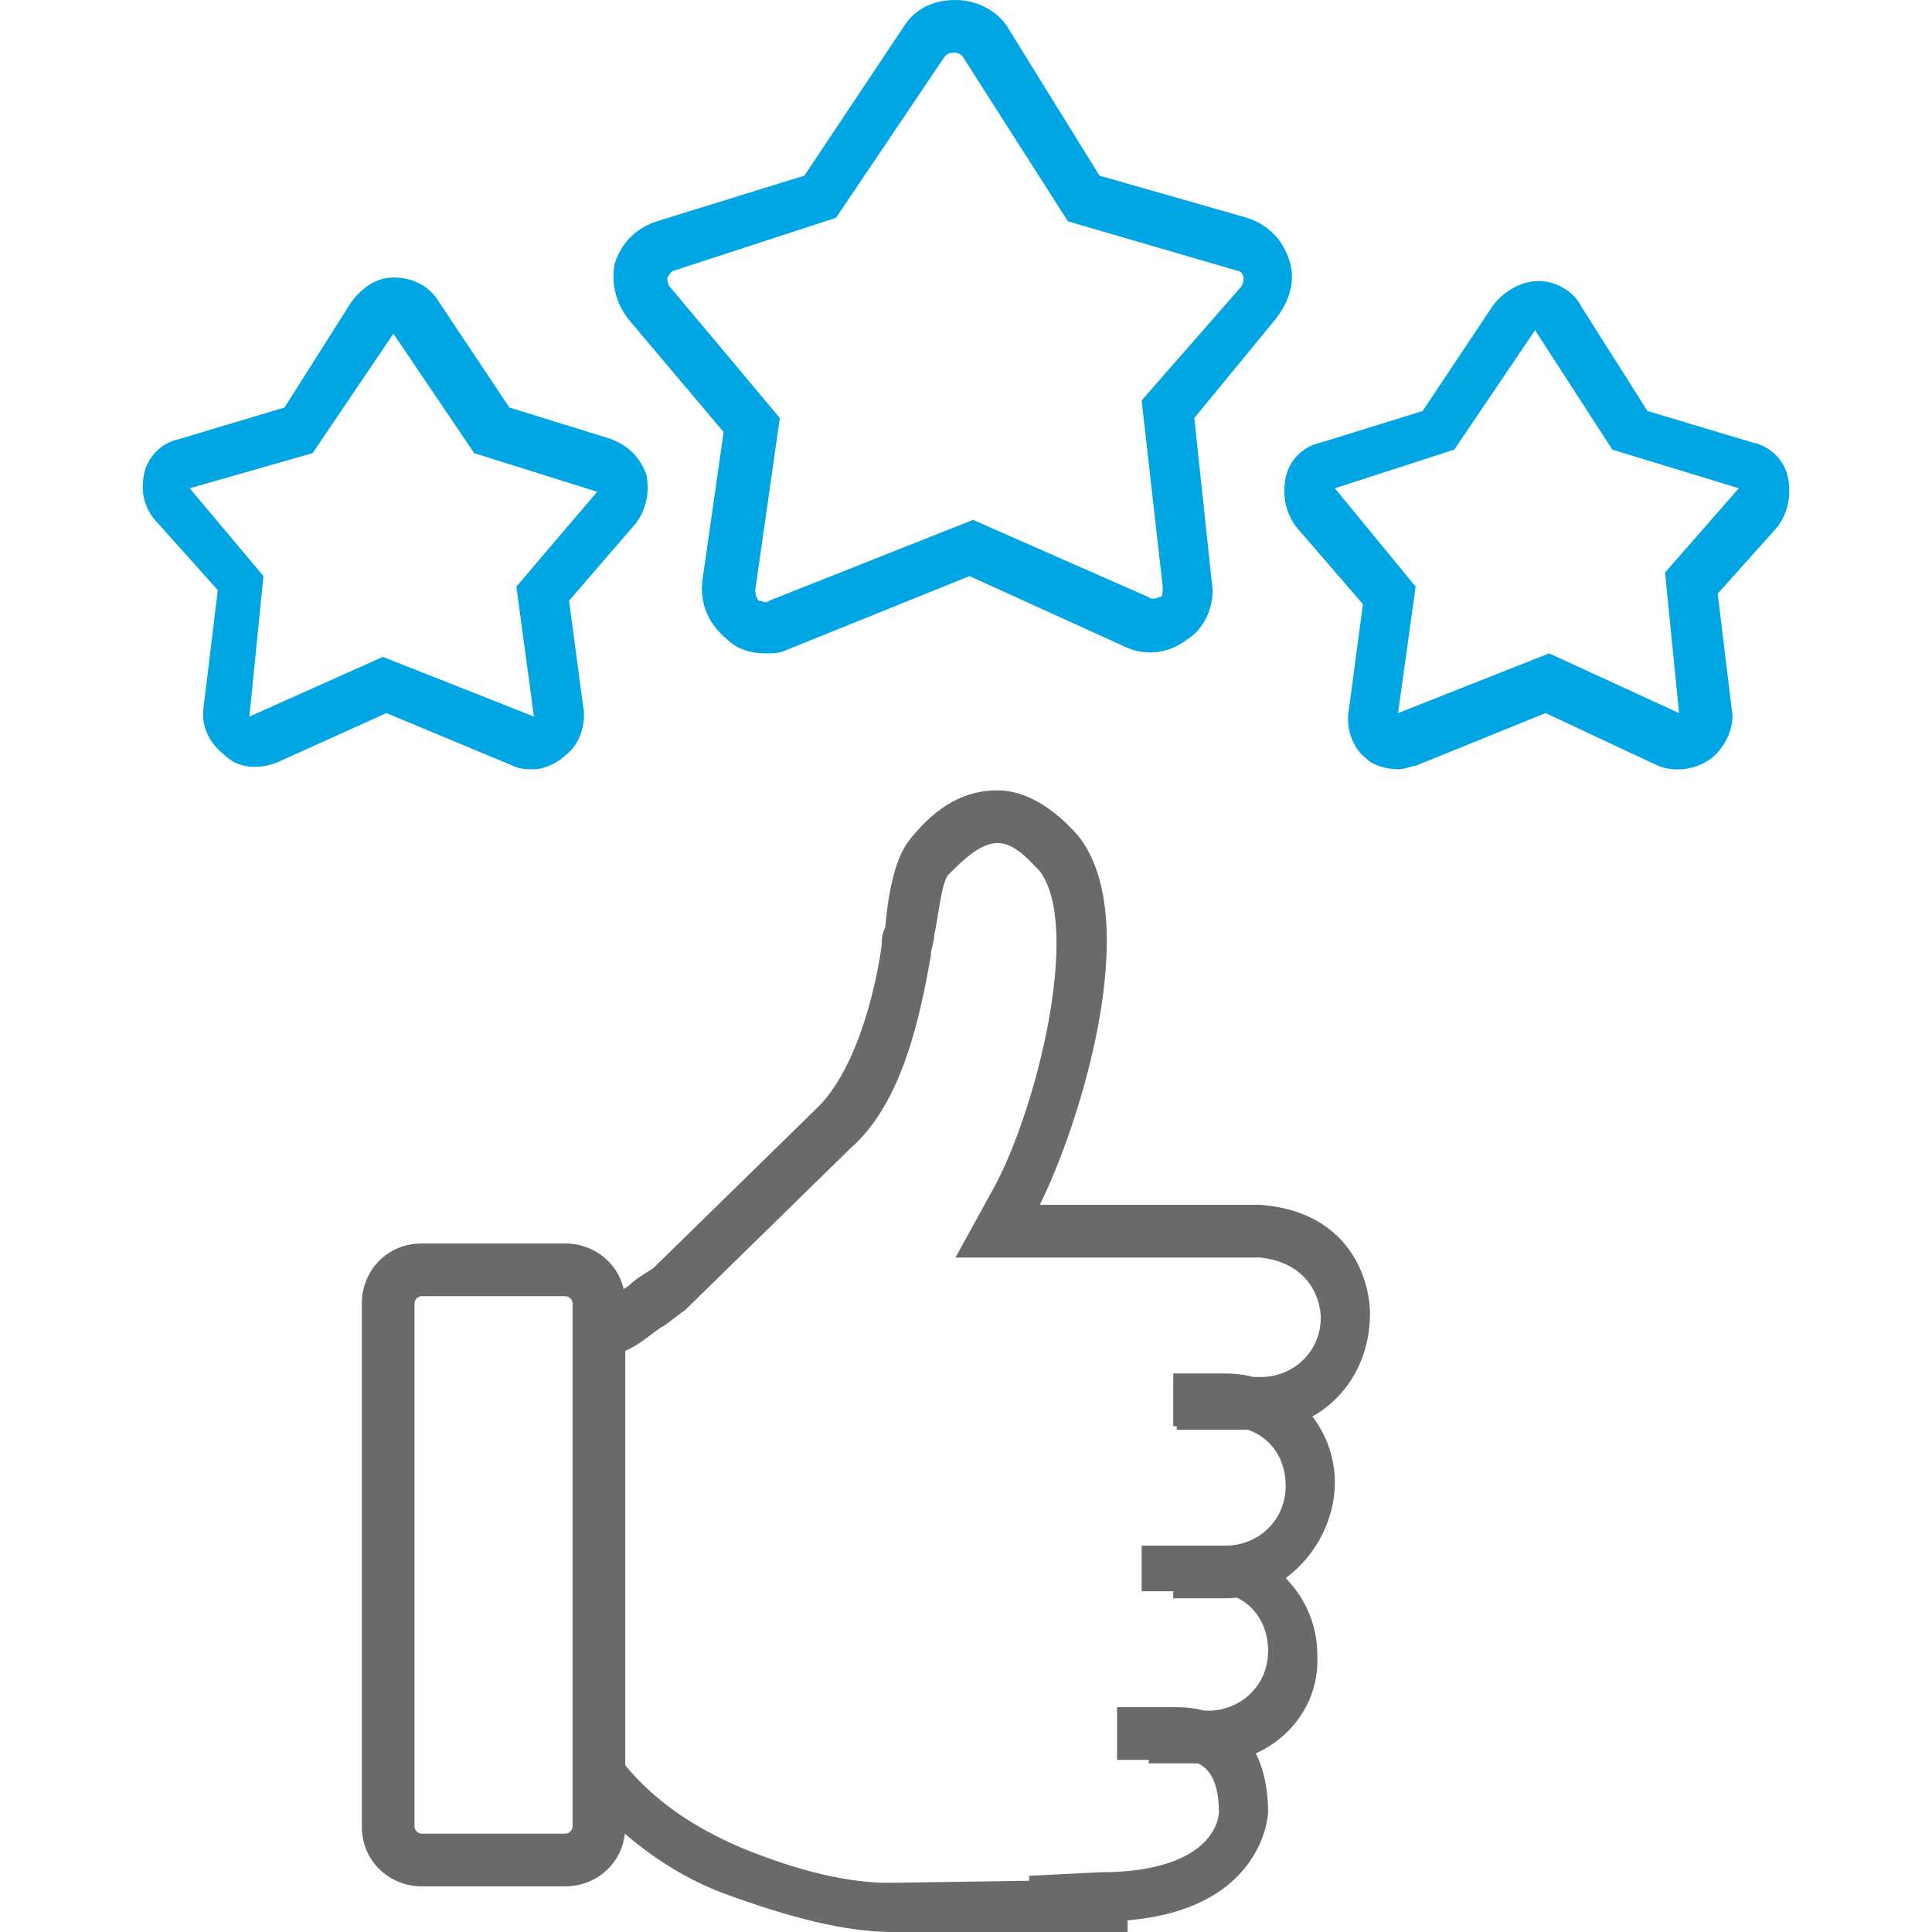
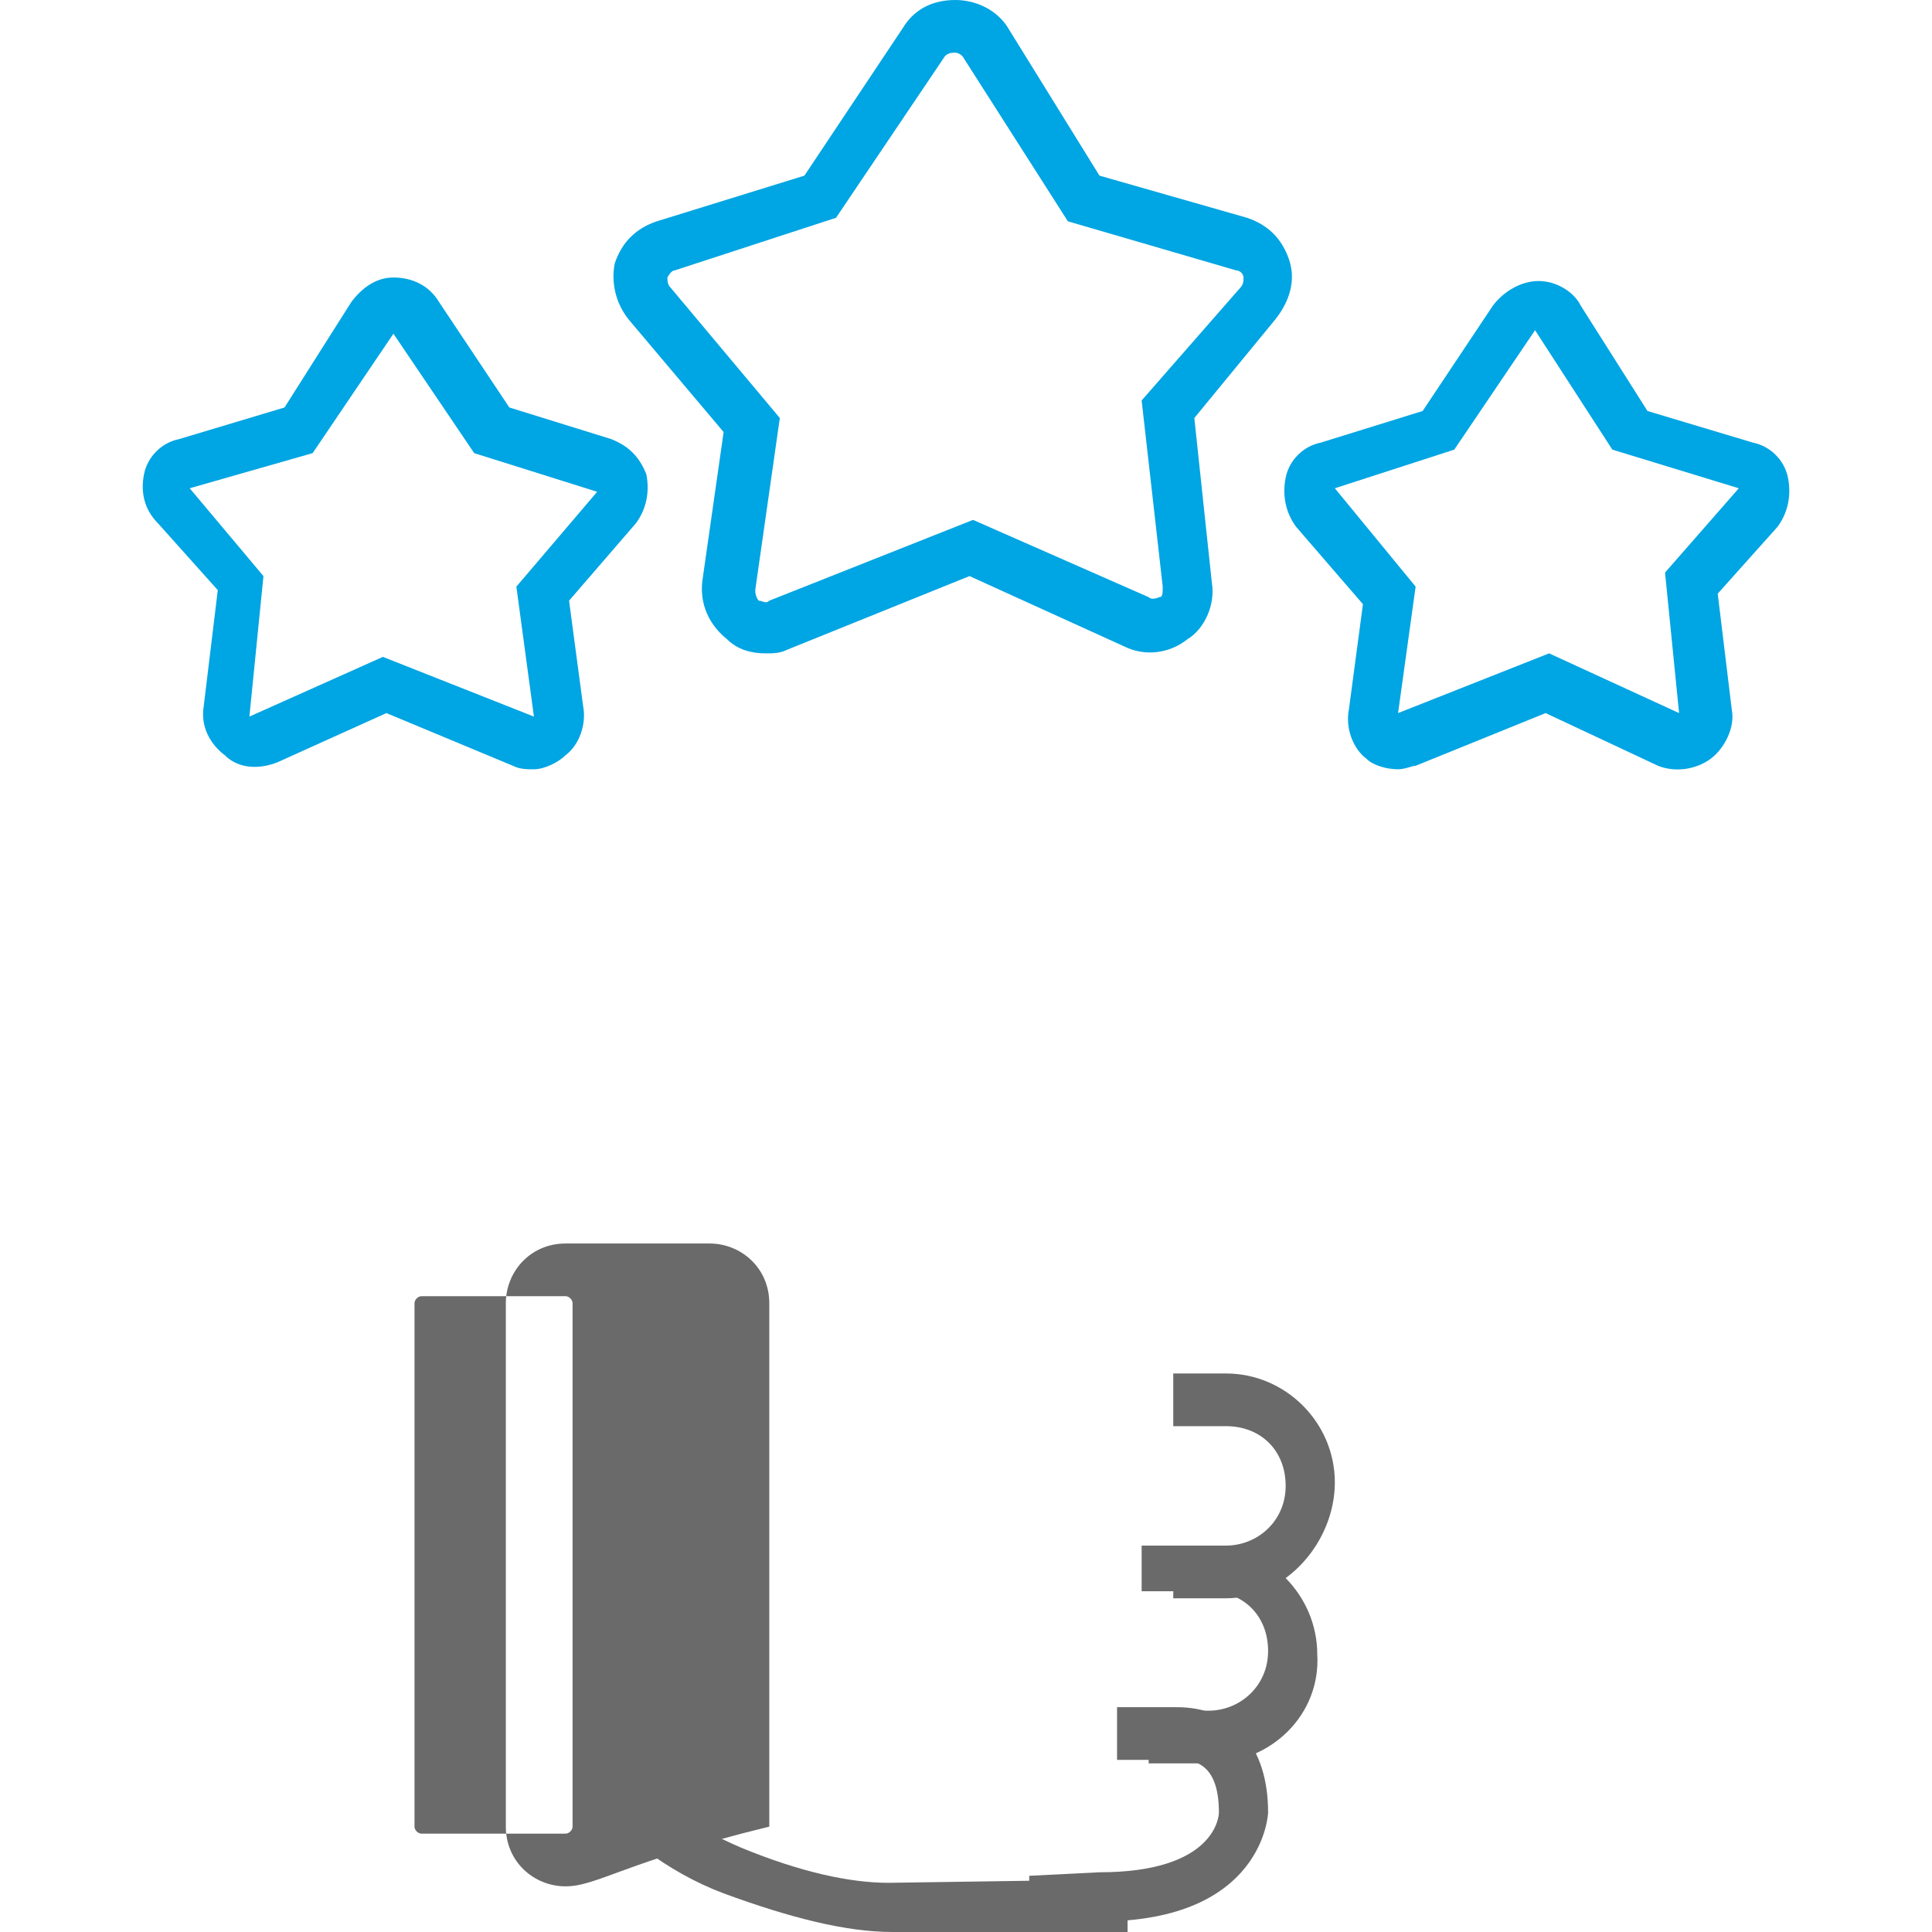
<svg xmlns="http://www.w3.org/2000/svg" version="1.1" id="圖層_1" x="0px" y="0px" viewBox="0 0 55 55" width="55" height="55" style="enable-background:new 0 0 55 55;" xml:space="preserve">
  <style type="text/css">
	.st0{fill:#6A6A6A;}
	.st1{fill:#00A5E3;}
</style>
  <g>
    <g>
      <g>
-         <path class="st0" d="M35.9,40.7h-2.4v-1.5h2.4c0.9,0,1.7-0.7,1.7-1.7c0-0.2-0.1-1.5-1.7-1.7l-8.7,0l1.1-2c1.2-2.2,2.5-7.4,1.3-9     c-0.3-0.3-0.7-0.8-1.2-0.8c-0.5,0-1,0.5-1.4,0.9c-0.2,0.2-0.3,1.3-0.4,1.7c0,0.2-0.1,0.4-0.1,0.6c-0.3,1.7-0.8,4.2-2.3,5.5     l-4.7,4.6c-0.3,0.2-0.5,0.4-0.7,0.5c-0.3,0.2-0.6,0.5-1.1,0.7l-0.7-1.3c0.3-0.2,0.6-0.4,0.9-0.6c0.2-0.2,0.4-0.3,0.7-0.5l4.6-4.5     c1.3-1.2,1.8-3.9,1.9-4.7c0-0.1,0-0.3,0.1-0.5c0.1-1.1,0.3-2,0.7-2.5c0.8-1,1.6-1.4,2.5-1.4c0.8,0,1.6,0.5,2.3,1.3     c1.9,2.4,0,8.3-1.1,10.5l6.3,0c2.5,0.2,3.1,2.1,3.1,3.1C39,39.3,37.6,40.7,35.9,40.7z" />
        <path class="st0" d="M34.9,45.5h-1.5V44h1.5c0.9,0,1.7-0.7,1.7-1.7s-0.7-1.7-1.7-1.7h-1.5v-1.5h1.5c1.7,0,3.1,1.4,3.1,3.1     S36.6,45.5,34.9,45.5z" />
        <path class="st0" d="M34.4,50.2h-1.7v-1.5h1.7c0.9,0,1.7-0.7,1.7-1.7s-0.7-1.7-1.7-1.7h-1.9V44h1.9c1.7,0,3.1,1.4,3.1,3.1     C37.6,48.8,36.2,50.2,34.4,50.2z" />
        <path class="st0" d="M29.3,54.9l0-1.5l2-0.1c3.3,0,3.4-1.6,3.4-1.7c0-1.5-0.8-1.5-1.2-1.5h-1.7v-1.5h1.7c1.6,0,2.6,1.1,2.6,3     c0,0-0.1,3.1-4.8,3.1L29.3,54.9z" />
        <path class="st0" d="M25.4,55c-1.3,0-2.9-0.4-4.8-1.1c-1.6-0.6-3-1.7-4.1-3l1.1-0.9c0.9,1.2,2.1,2,3.5,2.6c1.7,0.7,3.1,1,4.2,1     l6.8-0.1l0,1.5L25.4,55z" />
-         <path class="st0" d="M16.1,53.7H12c-0.9,0-1.7-0.7-1.7-1.7V37.1c0-0.9,0.7-1.7,1.7-1.7h4.1c0.9,0,1.7,0.7,1.7,1.7V52     C17.8,53,17,53.7,16.1,53.7z M12,36.9c-0.1,0-0.2,0.1-0.2,0.2V52c0,0.1,0.1,0.2,0.2,0.2h4.1c0.1,0,0.2-0.1,0.2-0.2V37.1     c0-0.1-0.1-0.2-0.2-0.2H12z" />
+         <path class="st0" d="M16.1,53.7c-0.9,0-1.7-0.7-1.7-1.7V37.1c0-0.9,0.7-1.7,1.7-1.7h4.1c0.9,0,1.7,0.7,1.7,1.7V52     C17.8,53,17,53.7,16.1,53.7z M12,36.9c-0.1,0-0.2,0.1-0.2,0.2V52c0,0.1,0.1,0.2,0.2,0.2h4.1c0.1,0,0.2-0.1,0.2-0.2V37.1     c0-0.1-0.1-0.2-0.2-0.2H12z" />
      </g>
    </g>
    <g>
      <path class="st1" d="M21.8,18.6c-0.4,0-0.8-0.1-1.1-0.4c-0.5-0.4-0.8-1-0.7-1.7l0.6-4.2l-2.7-3.2c-0.4-0.5-0.5-1.1-0.4-1.6    c0.2-0.6,0.6-1,1.2-1.2L22.9,5l2.8-4.2C26,0.3,26.5,0,27.2,0c0.6,0,1.2,0.3,1.5,0.8L31.3,5l4.2,1.2c0.6,0.2,1,0.6,1.2,1.2    s0,1.2-0.4,1.7L34,11.9l0.5,4.7c0.1,0.6-0.2,1.3-0.7,1.6c-0.5,0.4-1.2,0.5-1.8,0.2l-4.4-2l-5.2,2.1C22.2,18.6,22,18.6,21.8,18.6z     M27.2,1.5c-0.1,0-0.2,0-0.3,0.1l-3.1,4.6l-4.6,1.5c-0.1,0-0.2,0.2-0.2,0.2c0,0.1,0,0.2,0.1,0.3l3.1,3.7l-0.7,4.9    c0,0.2,0.1,0.3,0.1,0.3c0.1,0,0.2,0.1,0.3,0l5.8-2.3l5,2.2c0.1,0.1,0.3,0,0.3,0c0.1,0,0.1-0.1,0.1-0.3l-0.6-5.3l2.8-3.2    c0.1-0.1,0.1-0.2,0.1-0.3c0-0.1-0.1-0.2-0.2-0.2l-4.8-1.4l-3-4.7C27.3,1.5,27.2,1.5,27.2,1.5z" />
      <g>
        <path class="st1" d="M39.8,21.9c-0.3,0-0.7-0.1-0.9-0.3c-0.4-0.3-0.6-0.9-0.5-1.4l0.4-3l-1.9-2.2c-0.3-0.4-0.4-0.9-0.3-1.4     c0.1-0.5,0.5-0.9,1-1l2.9-0.9l2-3c0.3-0.4,0.8-0.7,1.3-0.7c0.5,0,1,0.3,1.2,0.7l1.9,3l3,0.9c0.5,0.1,0.9,0.5,1,1     c0.1,0.5,0,1-0.3,1.4l-1.7,1.9l0.4,3.3c0.1,0.5-0.2,1.1-0.6,1.4c-0.4,0.3-1,0.4-1.5,0.2L44,20.3l-3.7,1.5     C40.2,21.8,40,21.9,39.8,21.9z M43.7,9.4l-2.3,3.4L38,13.9l2.3,2.8l-0.5,3.6l4.3-1.7l3.7,1.7l-0.4-4l2.1-2.4l-3.6-1.1L43.7,9.4z" />
      </g>
      <g>
        <path class="st1" d="M15.2,21.9c-0.2,0-0.4,0-0.6-0.1L11,20.3l-3.1,1.4c-0.5,0.2-1.1,0.2-1.5-0.2c-0.4-0.3-0.7-0.8-0.6-1.4     l0.4-3.3l-1.7-1.9C4.1,14.5,4,14,4.1,13.5c0.1-0.5,0.5-0.9,1-1l3-0.9l1.9-3c0.3-0.4,0.7-0.7,1.2-0.7c0.5,0,1,0.2,1.3,0.7l2,3     l2.9,0.9c0.5,0.2,0.8,0.5,1,1c0.1,0.5,0,1-0.3,1.4l-1.9,2.2l0.4,3c0.1,0.5-0.1,1.1-0.5,1.4C15.9,21.7,15.5,21.9,15.2,21.9z      M10.9,18.7l4.3,1.7l-0.5-3.7L17,14l-3.5-1.1l-2.3-3.4l-2.3,3.4l-3.5,1l2.1,2.5l-0.4,4L10.9,18.7z" />
      </g>
    </g>
  </g>
</svg>